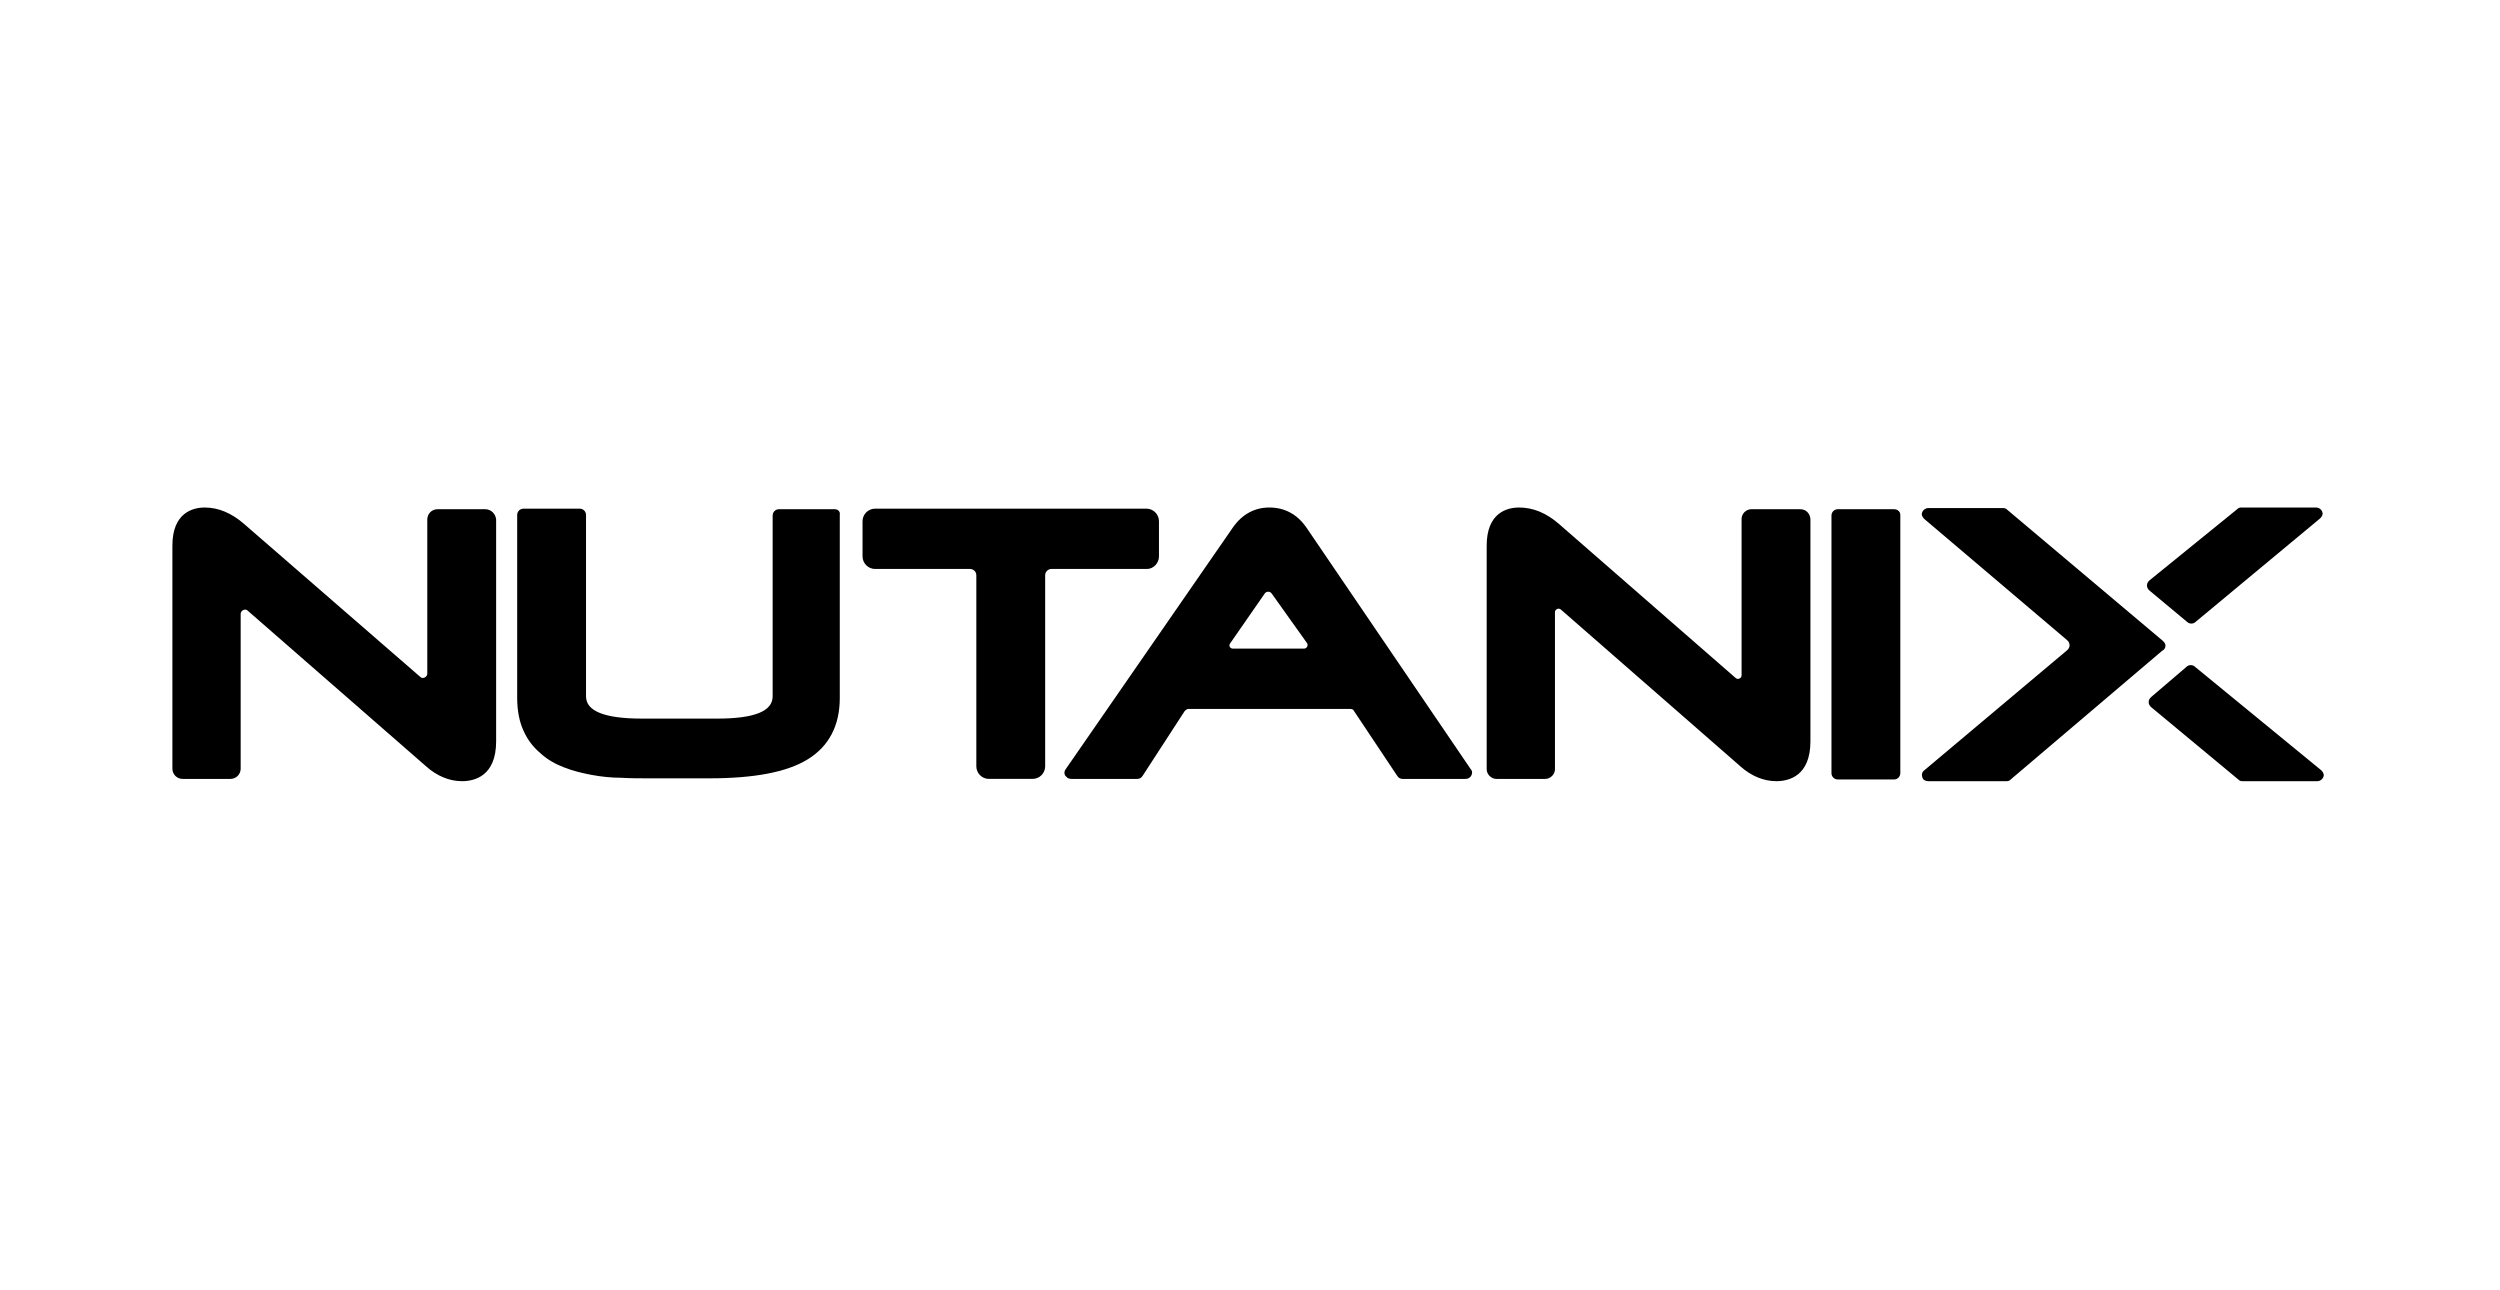
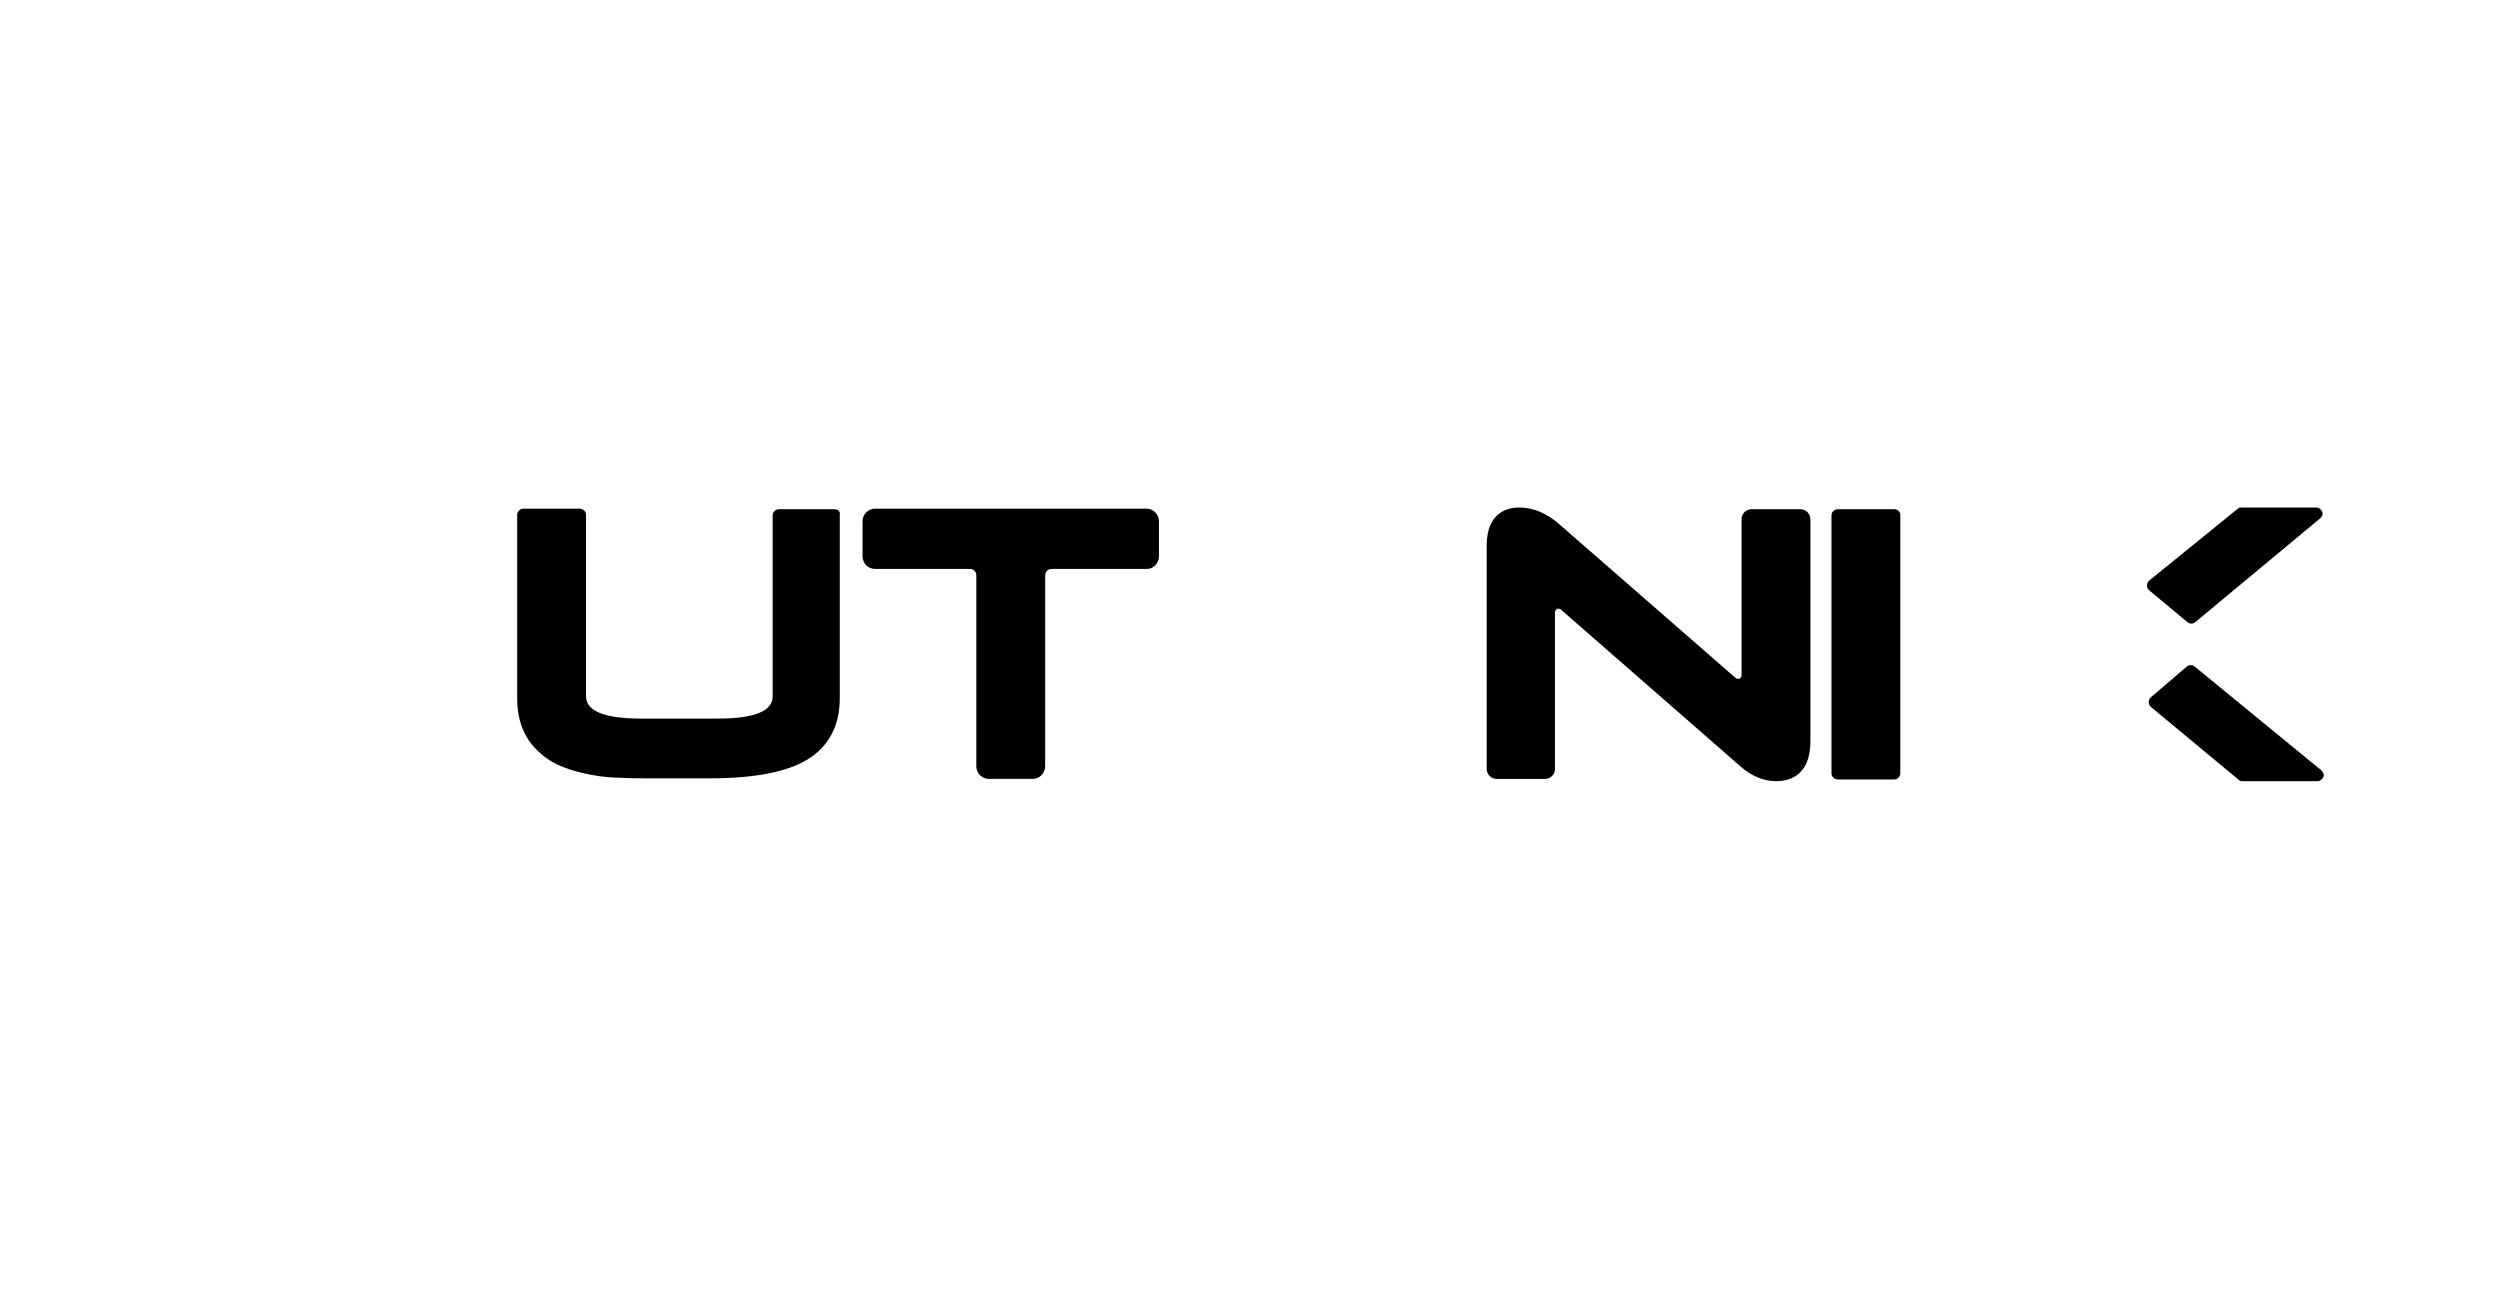
<svg xmlns="http://www.w3.org/2000/svg" id="Layer_1" x="0px" y="0px" viewBox="0 0 439.4 226.8" style="enable-background:new 0 0 439.4 226.8;" xml:space="preserve">
  <title>nutanix-seeklogo.com</title>
  <desc>Created with Sketch.</desc>
  <g id="Page-1">
    <g id="nutanix-seeklogo.com">
-       <path id="Fill-1" d="M353.4,137c-0.2,0.2-0.4,0.3-0.7,0.3h-13.8c-0.4,0-0.9-0.2-1-0.6c-0.2-0.5-0.1-1,0.3-1.3l25.1-21.1 c0.6-0.5,0.6-1.3,0-1.8l-25.1-21.3c-0.3-0.3-0.5-0.7-0.4-1c0.1-0.5,0.6-0.9,1.1-0.9h13.2c0.3,0,0.5,0.1,0.7,0.3l27.3,23l0.2,0.2 c0.4,0.4,0.4,1,0,1.4l-0.3,0.2L353.4,137" />
-       <path id="Fill-2" d="M85.3,89.5h-8.4c-1,0-1.8,0.8-1.8,1.8v27.1c0,0.6-0.8,1-1.2,0.6l-31.1-27c-2.1-1.8-4.4-2.8-6.8-2.8 c-2.1,0-5.7,0.9-5.7,6.7v39.2c0,1,0.8,1.8,1.8,1.8h8.4c1,0,1.8-0.8,1.8-1.8v-27.2c0-0.6,0.8-1,1.2-0.6l31.4,27.4 c1.9,1.7,4.1,2.6,6.3,2.6c2.2,0,6-0.9,6-7v-39C87.1,90.3,86.3,89.5,85.3,89.5" />
      <path id="Fill-3" d="M146.7,89.5h-9.8c-0.6,0-1.1,0.5-1.1,1.1v31.8c0,2.6-3.2,3.9-9.7,3.9h-13.3c-6.5,0-9.8-1.3-9.8-3.9V90.5 c0-0.6-0.5-1.1-1.1-1.1h-9.9c-0.6,0-1.1,0.5-1.1,1.1v32.2c0,2.2,0.4,4.2,1.1,5.7c0.7,1.6,1.7,2.9,3,4c1.2,1.1,2.6,1.9,4.2,2.5 c1.5,0.6,3.2,1,4.8,1.3c1.6,0.3,3.4,0.5,5.1,0.5c1.7,0.1,3.3,0.1,4.8,0.1h10.8c7.9,0,13.6-1.1,17.2-3.3c3.8-2.3,5.7-6,5.7-10.8 V90.5C147.7,89.9,147.3,89.5,146.7,89.5" />
      <path id="Fill-4" d="M203.7,97.8v-6.2c0-1.2-1-2.2-2.2-2.2h-47.7c-1.2,0-2.2,1-2.2,2.2v6.2c0,1.2,1,2.2,2.2,2.2h16.7 c0.6,0,1.1,0.5,1.1,1.1v33.6c0,1.2,1,2.2,2.2,2.2h7.7c1.2,0,2.2-1,2.2-2.2v-33.6c0-0.6,0.5-1.1,1.1-1.1h16.8 C202.7,100,203.7,99,203.7,97.8" />
-       <path id="Fill-5" d="M216.2,113.1l6.1-8.8c0.3-0.4,0.9-0.4,1.2,0l6.2,8.7c0.3,0.4,0,1-0.5,1h-12.5 C216.2,114,215.9,113.5,216.2,113.1z M229.6,92.7c-1.6-2.3-3.8-3.5-6.5-3.5c-2.6,0-4.8,1.2-6.4,3.5l-29.4,42.5 c-0.3,0.4-0.3,1,0.1,1.3c0.2,0.3,0.6,0.4,0.9,0.4h11.6c0.4,0,0.7-0.2,0.9-0.5l7.4-11.4c0.2-0.2,0.4-0.4,0.7-0.4c0,0,24.6,0,28.4,0 c0.3,0,0.6,0.1,0.7,0.4l7.6,11.4c0.2,0.3,0.5,0.5,0.9,0.5h11.1c0.4,0,0.8-0.2,1-0.6c0.2-0.4,0.2-0.8-0.1-1.1L229.6,92.7 L229.6,92.7z" />
      <path id="Fill-6" d="M316.4,89.5h-8.6c-0.9,0-1.7,0.8-1.7,1.7v27.5c0,0.5-0.6,0.8-1,0.5l-31.2-27.2c-2.1-1.8-4.4-2.8-6.9-2.8 c-2.1,0-5.7,0.9-5.7,6.7v39.3c0,0.9,0.8,1.7,1.7,1.7h8.6c0.9,0,1.7-0.8,1.7-1.7v-27.6c0-0.5,0.6-0.8,1-0.5l31.6,27.6 c1.9,1.7,4.1,2.6,6.3,2.6c2.2,0,6-0.9,6-7V91.2C318.1,90.2,317.4,89.5,316.4,89.5" />
      <path id="Fill-7" d="M332.9,89.5h-9.9c-0.6,0-1.1,0.5-1.1,1.1v45.3c0,0.6,0.5,1.1,1.1,1.1h9.9c0.6,0,1.1-0.5,1.1-1.1V90.5 C334,89.9,333.5,89.5,332.9,89.5" />
      <path id="Fill-8" d="M384.4,109.3c0.4,0.4,1.1,0.4,1.5,0l21.9-18.2c0.3-0.3,0.5-0.7,0.4-1c-0.1-0.5-0.6-0.9-1.1-0.9h-13.2 c-0.3,0-0.5,0.1-0.7,0.3l-15.4,12.5c-0.6,0.5-0.6,1.3,0,1.8L384.4,109.3" />
      <path id="Fill-9" d="M384.3,117.2c0.4-0.4,1.1-0.4,1.5,0l22.2,18.2c0.3,0.3,0.5,0.7,0.4,1c-0.1,0.5-0.6,0.9-1.1,0.9h-13.2 c-0.3,0-0.5-0.1-0.7-0.3l-15.3-12.7c-0.6-0.5-0.6-1.3,0-1.8L384.3,117.2" />
    </g>
  </g>
</svg>